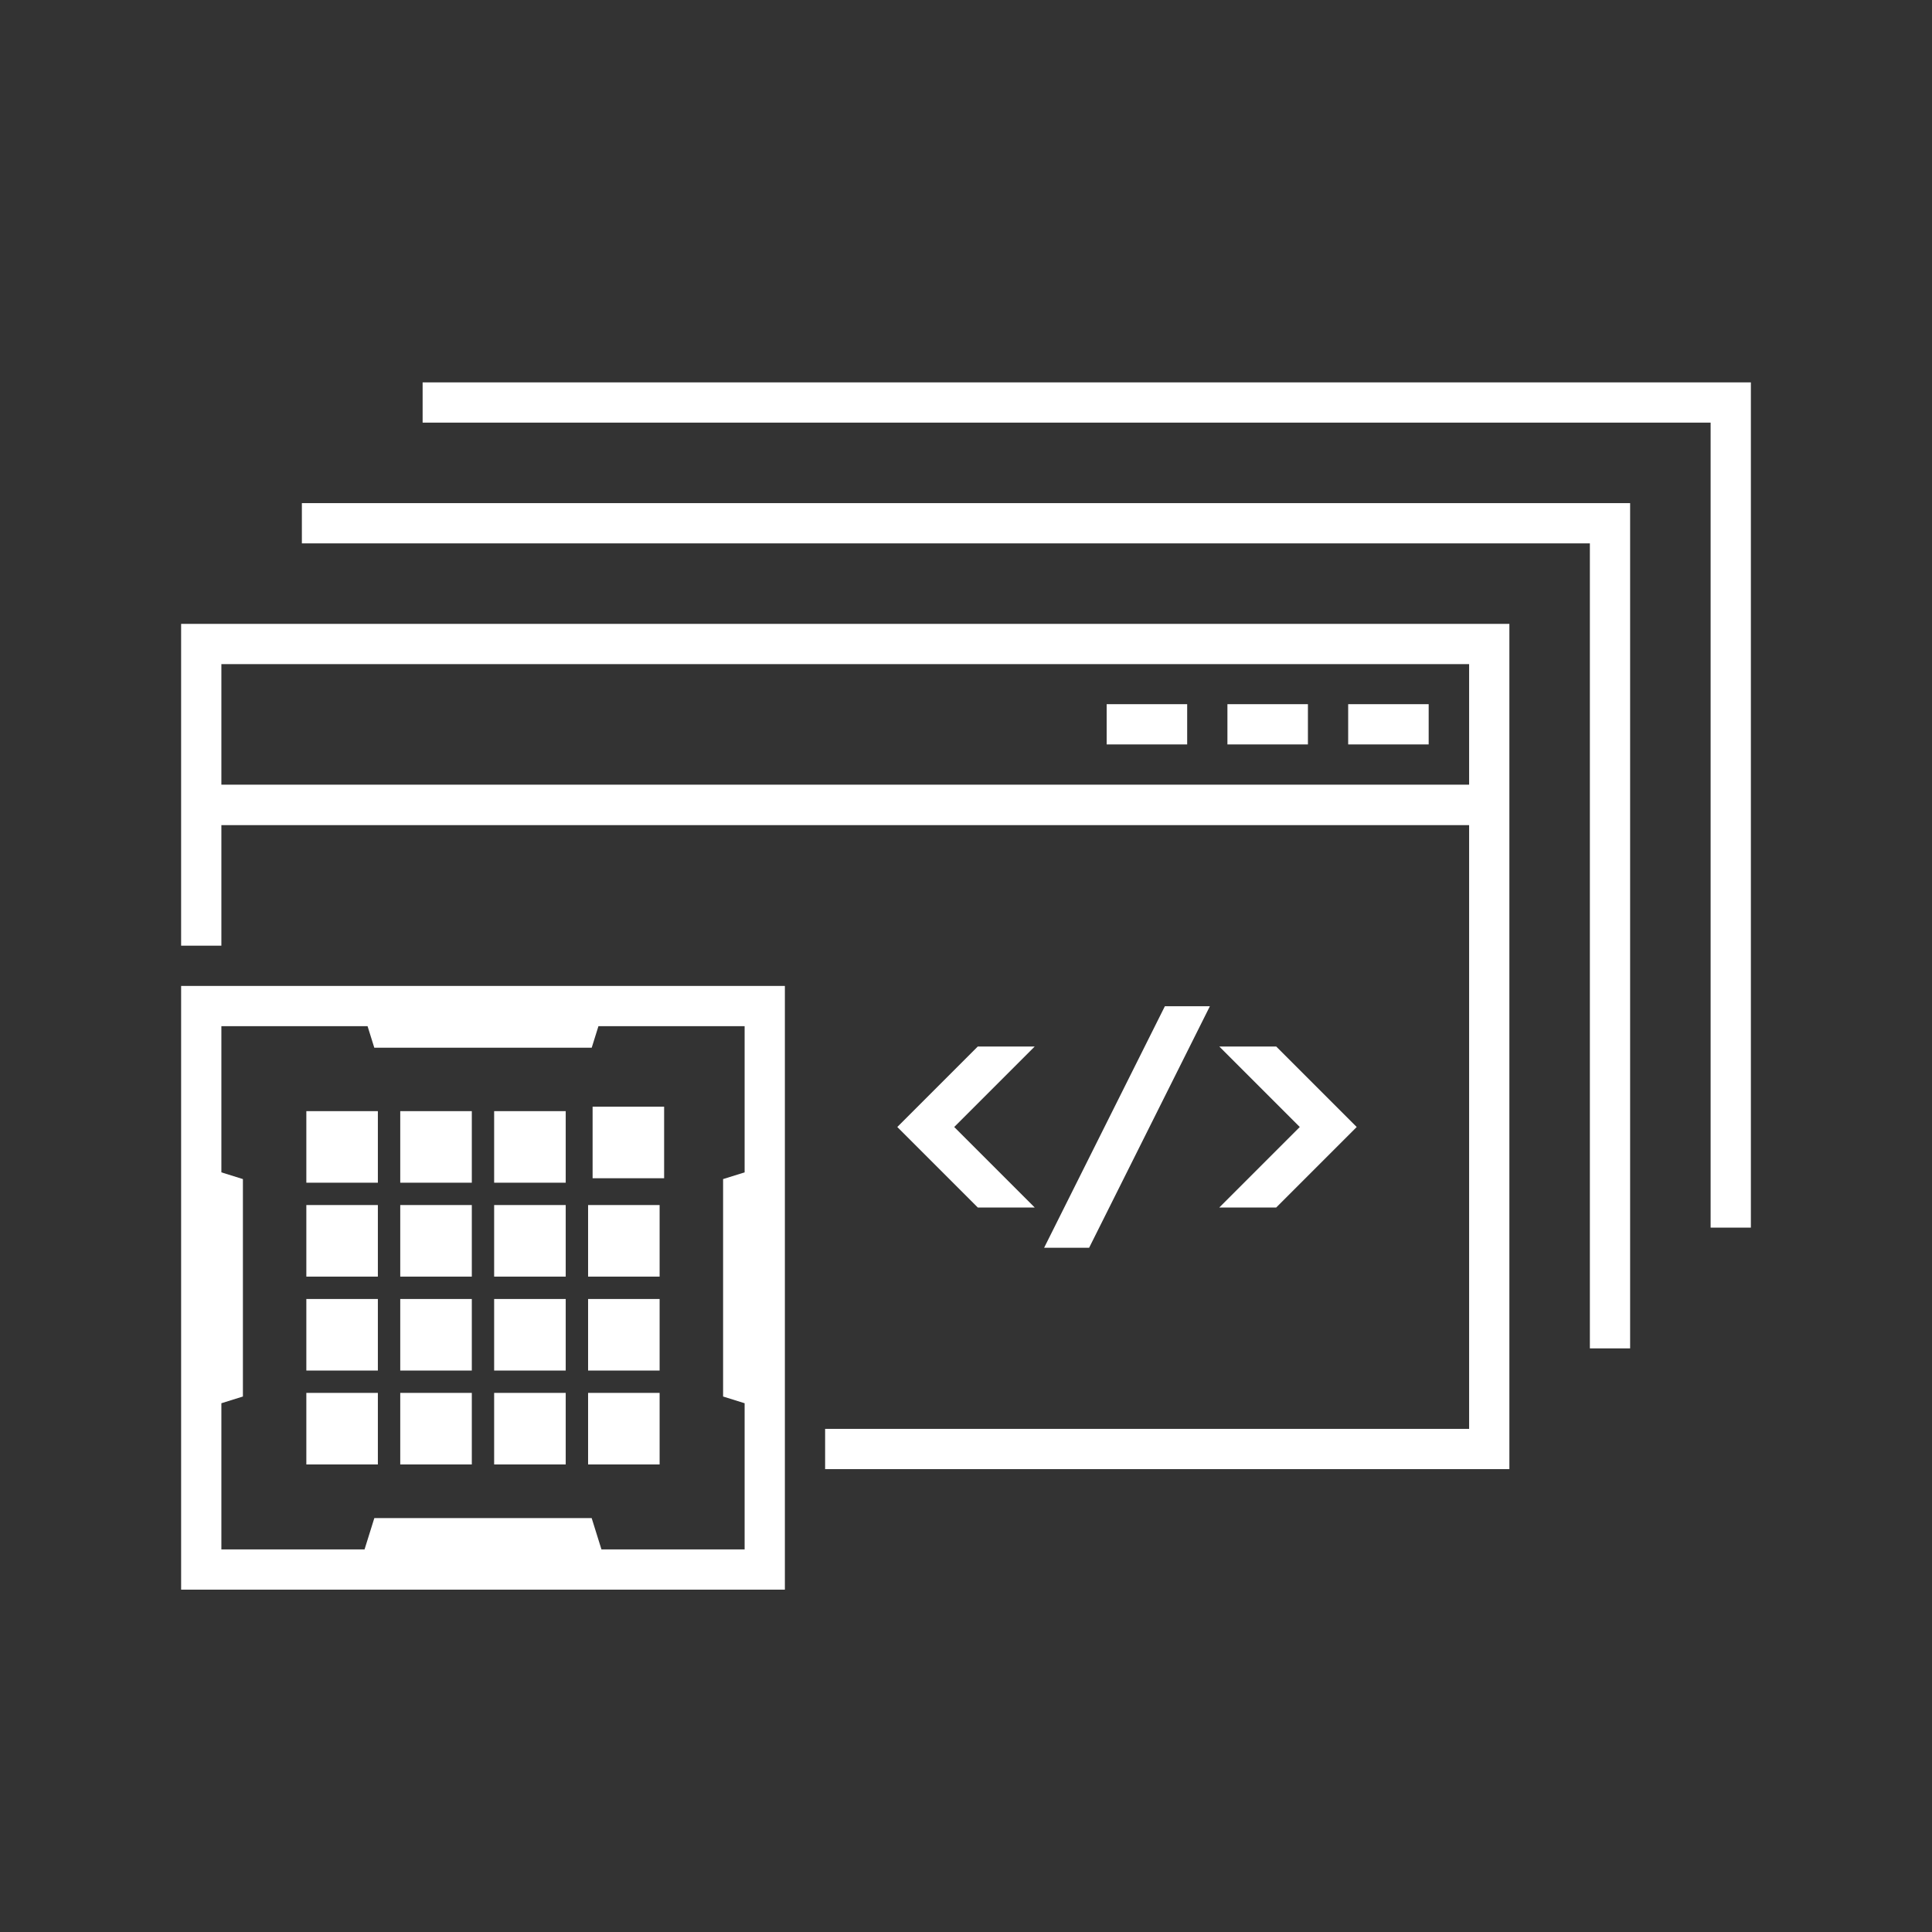
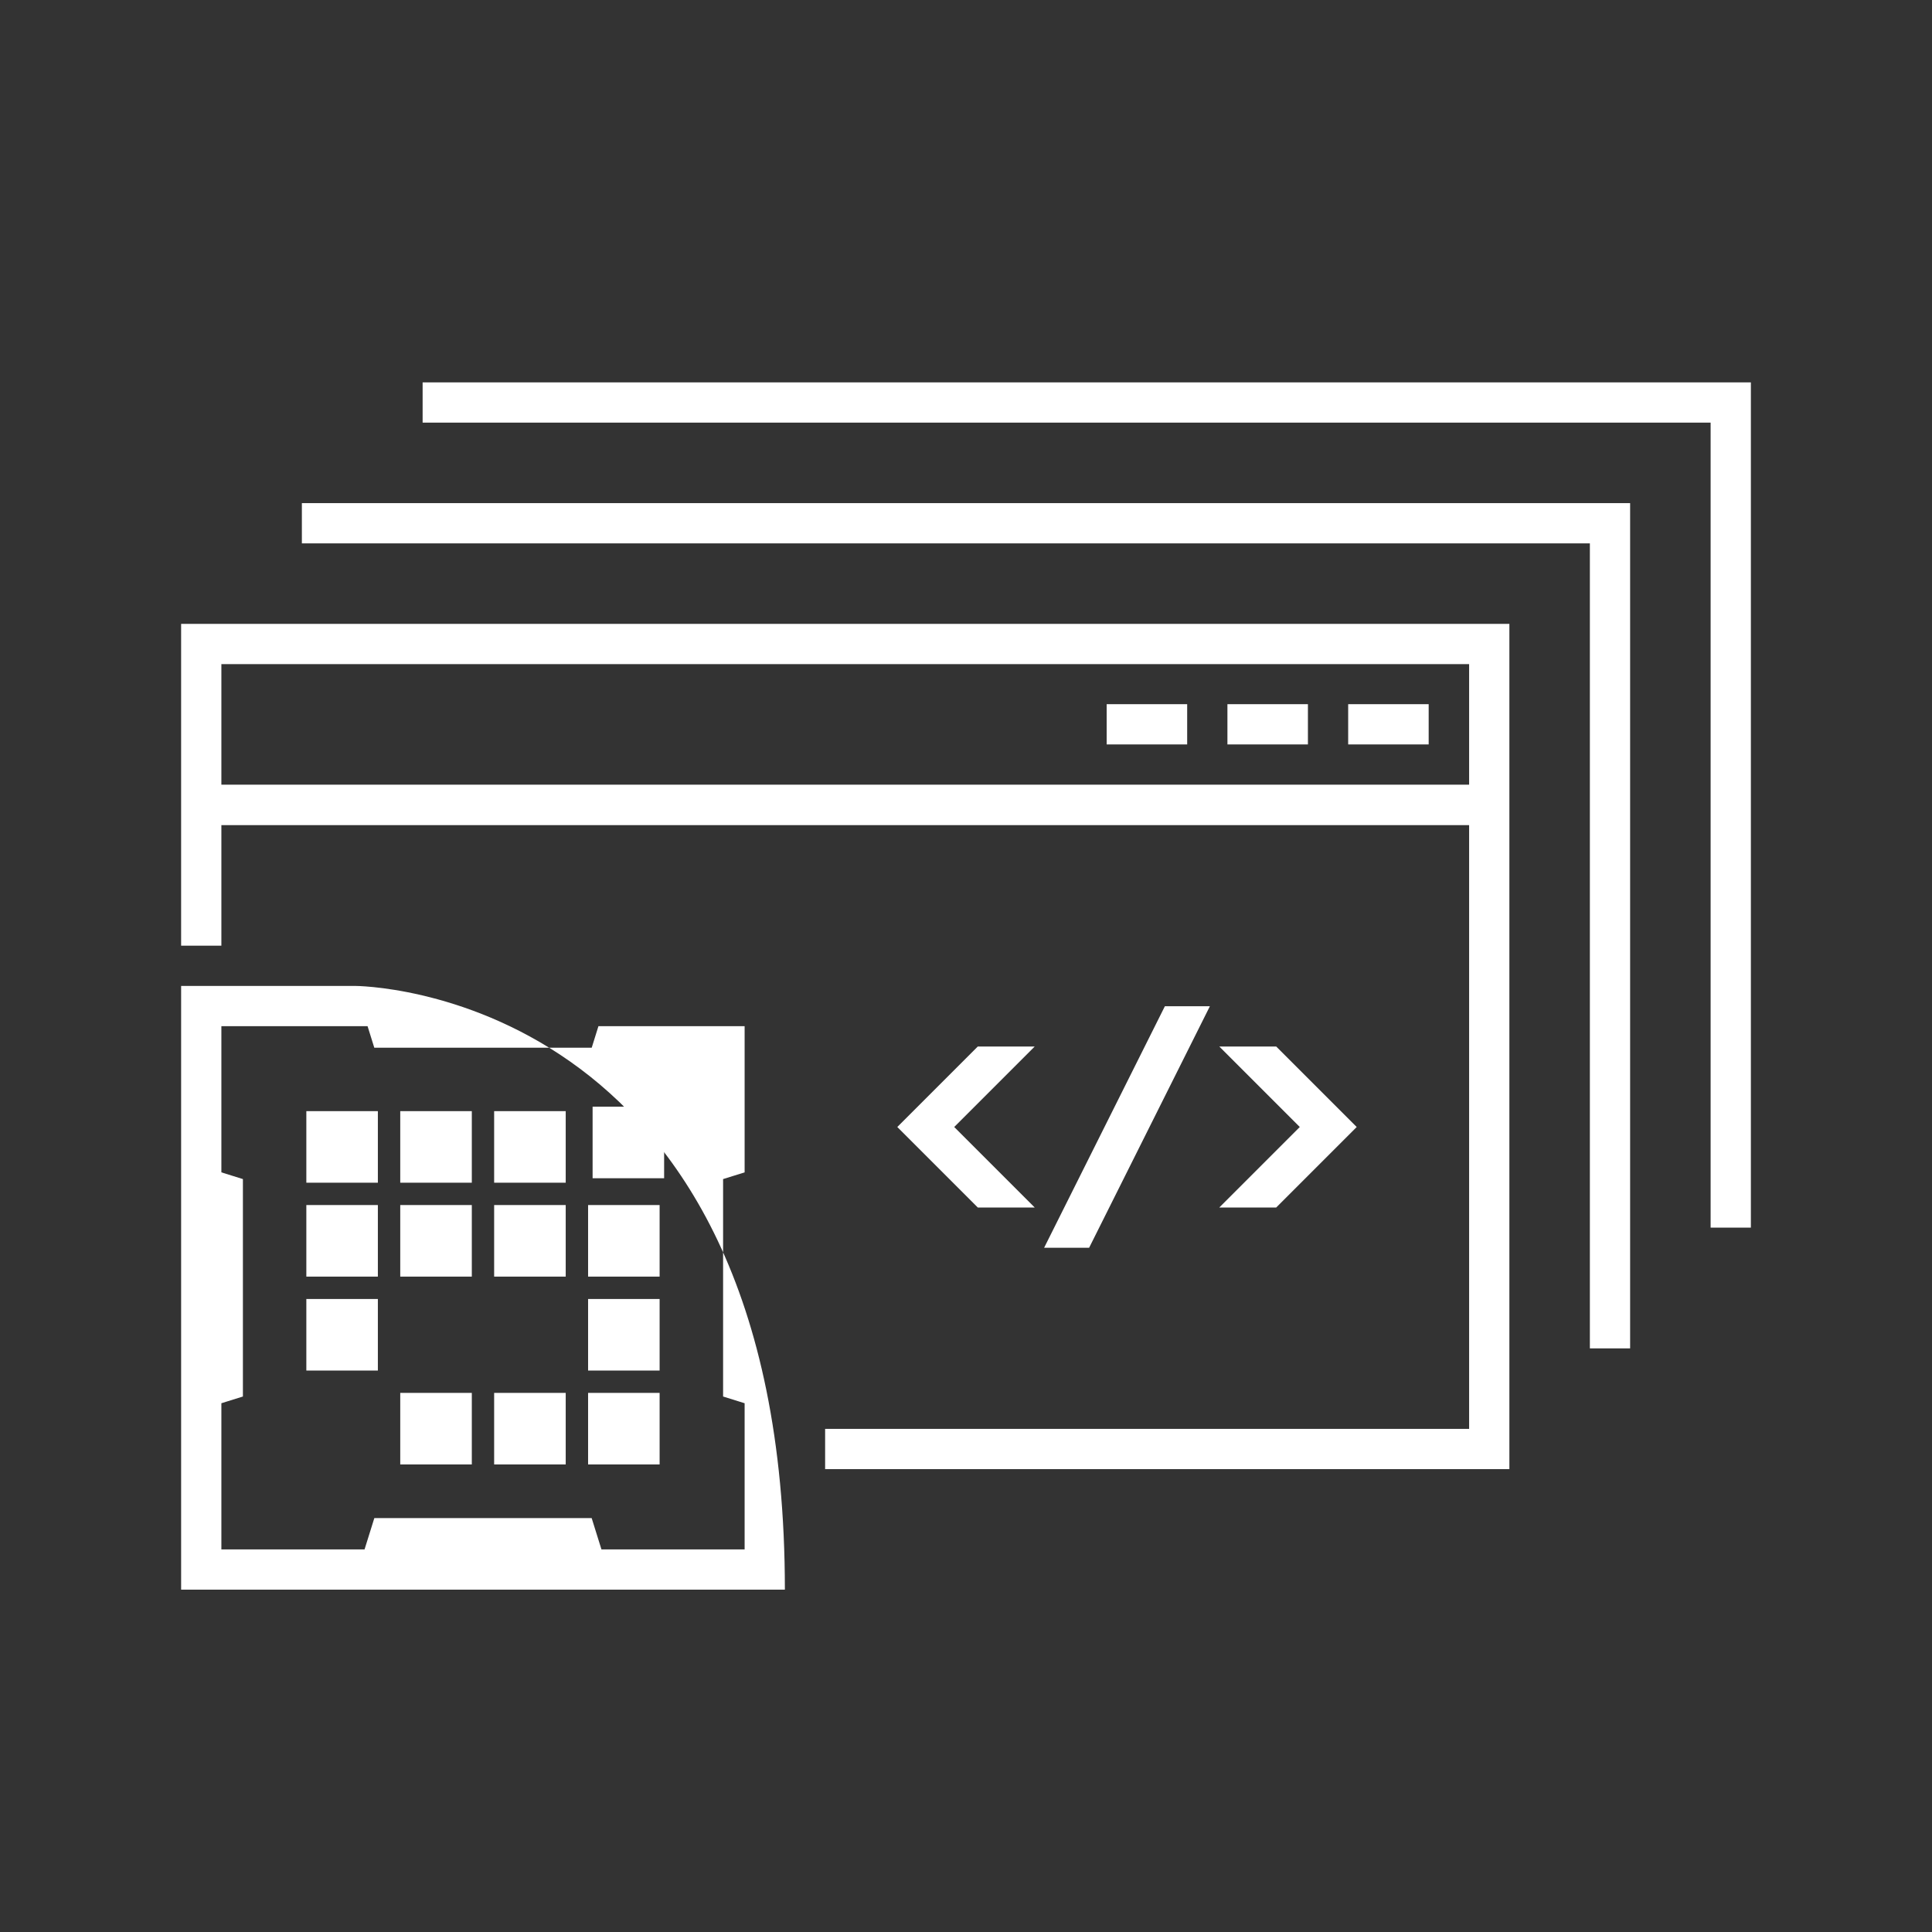
<svg xmlns="http://www.w3.org/2000/svg" version="1.1" id="Art_3.0" x="0px" y="0px" viewBox="0 0 48 48" style="enable-background:new 0 0 48 48;" xml:space="preserve">
  <rect x="0" y="0" width="48" height="48" fill="#333333" stroke="none" />
  <style type="text/css">
	.st0{fill:#FFFFFF;}
	.st1{fill:#FFFFFF;fill-opacity:0;}
</style>
  <g>
    <polygon class="st0" points="25.707,30 23.707,28 25.707,26 24.293,26 22.293,28    24.293,30  " />
    <polygon class="st0" points="30.293,26 32.293,28 30.293,30 31.707,30 33.707,28    31.707,26  " />
    <polygon class="st0" points="30.059,25 28.941,25 25.941,31 27.059,31  " />
  </g>
  <g>
    <polygon class="st0" points="10.5,9.5 10.5,10.5 42.5,10.5 42.5,30.5 43.5,30.5 43.5,9.5  " />
    <polygon class="st0" points="7.5,13.5 39.5,13.5 39.5,33.5 40.5,33.5 40.5,12.5 7.5,12.5  " />
    <path class="st0" d="M4.5,19.5v3.995h1v-2.995h31v15h-16v1h17v-21h-33V19.5z M5.5,16.5h31v2.995h-31V16.5z" />
    <rect x="33.495" y="17.495" class="st0" width="2" height="1" />
    <rect x="30.495" y="17.495" class="st0" width="2" height="1" />
    <rect x="27.495" y="17.495" class="st0" width="2" height="1" />
-     <path class="st0" d="M8.82,24.495H4.5v15h15v-15C19.5,24.495,8.82,24.495,8.82,24.495z M18.5,25.495v3.632   l-0.535,0.167v5.402L18.5,34.863v3.632h-3.557l-0.243-0.778H9.3l-0.243,0.778H5.5v-3.632   l0.535-0.167v-5.402l-0.535-0.167V25.495h3.632l0.167,0.535h5.402l0.167-0.535h3.632H18.5z" />
-     <rect x="7.611" y="34.606" class="st0" width="1.777" height="1.778" />
+     <path class="st0" d="M8.82,24.495H4.5v15h15C19.5,24.495,8.82,24.495,8.82,24.495z M18.5,25.495v3.632   l-0.535,0.167v5.402L18.5,34.863v3.632h-3.557l-0.243-0.778H9.3l-0.243,0.778H5.5v-3.632   l0.535-0.167v-5.402l-0.535-0.167V25.495h3.632l0.167,0.535h5.402l0.167-0.535h3.632H18.5z" />
    <rect x="7.611" y="32.273" class="st0" width="1.777" height="1.778" />
    <rect x="7.611" y="29.939" class="st0" width="1.777" height="1.778" />
    <rect x="7.611" y="27.606" class="st0" width="1.777" height="1.778" />
    <rect x="9.944" y="34.606" class="st0" width="1.778" height="1.778" />
-     <rect x="9.944" y="32.273" class="st0" width="1.778" height="1.778" />
    <rect x="9.944" y="29.939" class="st0" width="1.778" height="1.778" />
    <rect x="9.944" y="27.606" class="st0" width="1.778" height="1.778" />
    <rect x="12.277" y="34.606" class="st0" width="1.778" height="1.778" />
-     <rect x="12.277" y="32.273" class="st0" width="1.778" height="1.778" />
    <rect x="12.277" y="29.939" class="st0" width="1.778" height="1.778" />
    <rect x="12.277" y="27.606" class="st0" width="1.778" height="1.778" />
    <rect x="14.611" y="34.606" class="st0" width="1.777" height="1.778" />
    <rect x="14.611" y="32.273" class="st0" width="1.777" height="1.778" />
    <rect x="14.611" y="29.939" class="st0" width="1.777" height="1.778" />
    <rect x="14.723" y="27.495" class="st0" width="1.777" height="1.778" />
  </g>
  <rect class="st1" width="48" height="48" />
</svg>